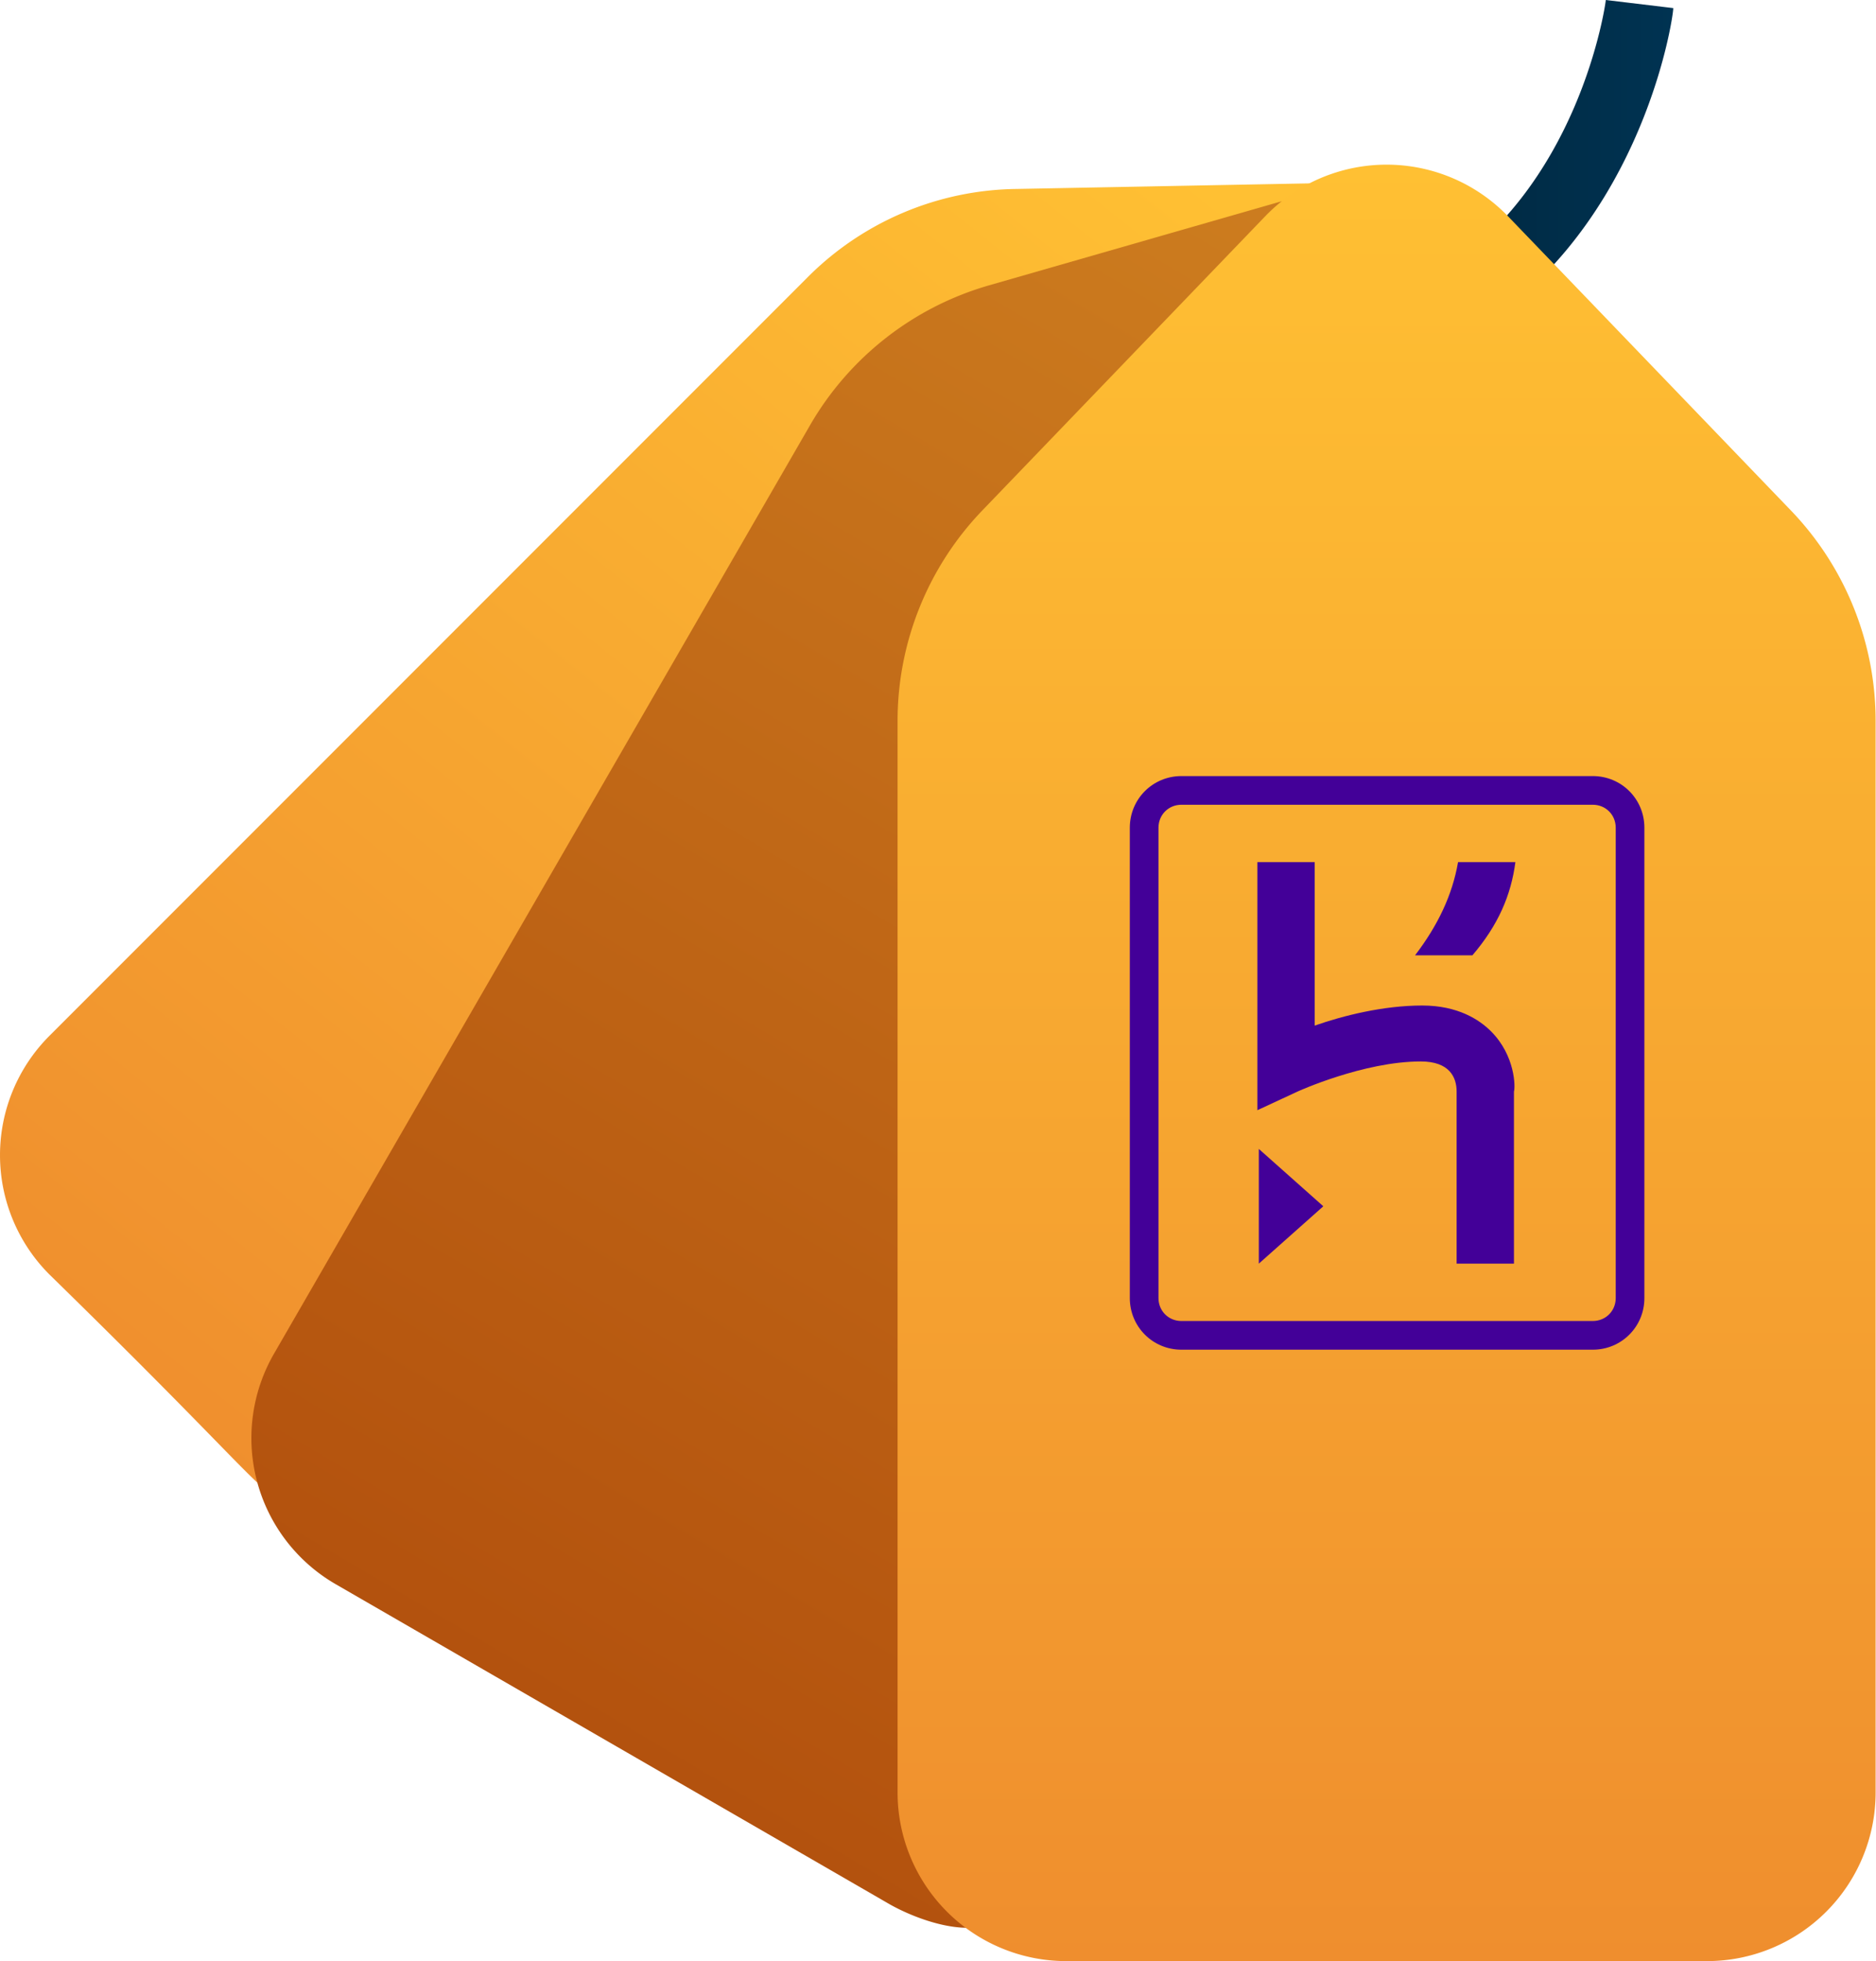
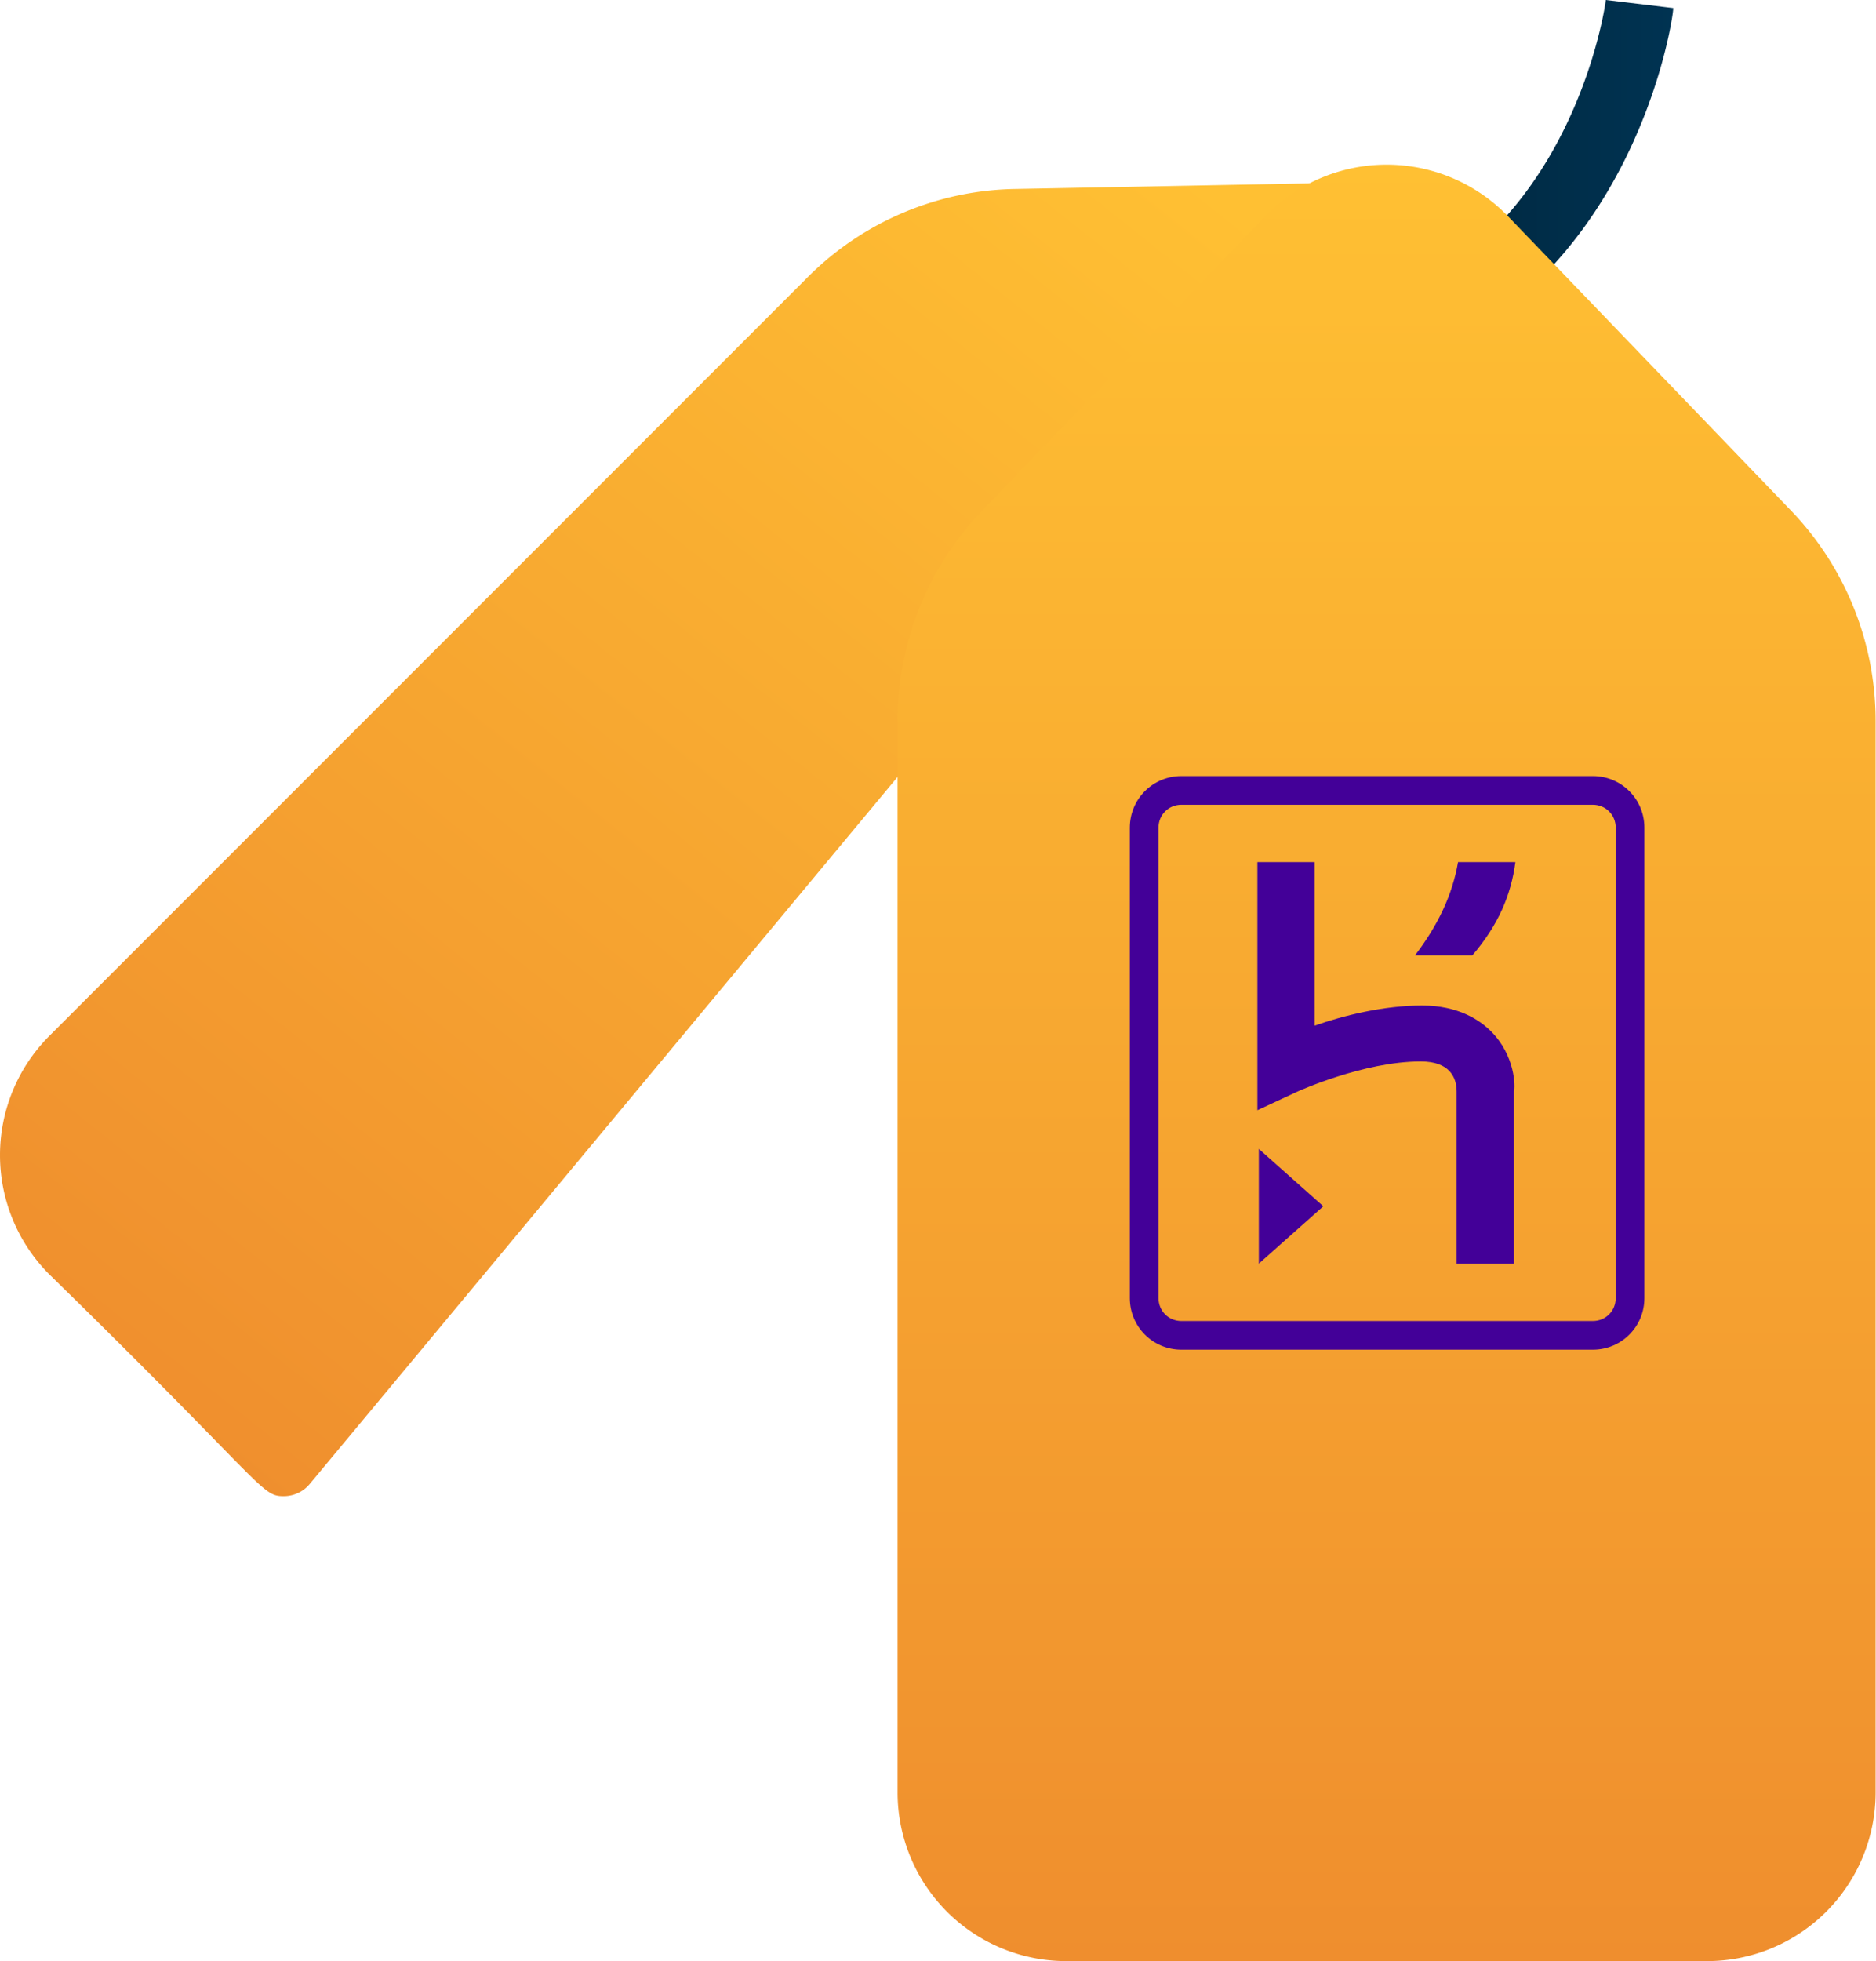
<svg xmlns="http://www.w3.org/2000/svg" width="445" height="465" fill="none" viewBox="0 0 445 465">
  <g clip-path="url(#a)">
    <path fill="url(#b)" d="M319.871 48a8.483 8.483 0 0 0-7.36-4.56l-71.44 1.36a71.202 71.202 0 0 0-49.6 21.04L11.711 245.6a40.004 40.004 0 0 0 0 56.56c52.48 51.28 50.08 52.72 56 52.56a7.999 7.999 0 0 0 5.76-2.88L318.75 56.96a7.994 7.994 0 0 0 1.12-8.96Z" />
-     <path fill="url(#c)" d="m303.311 47.92-68.8 19.76a72 72 0 0 0-42.4 33.2L64.991 320.96a40 40 0 0 0 14.64 54.64l131.6 76c9.68 5.36 25.68 9.44 27.76-1.12l74.4-393.52a8.008 8.008 0 0 0-6.089-9.142 8 8 0 0 0-3.991.102Z" />
    <path fill="url(#d)" d="M380.911 0c0 .48-6.16 45.44-41.68 66.16a16 16 0 1 0 5.28 15.36c44.4-23.68 52.4-77.04 52.4-79.6l-16-1.92Z" />
    <path fill="url(#e)" d="m424.751 120.96-67.04-69.68a40 40 0 0 0-57.6 0l-67.04 69.68a72.003 72.003 0 0 0-20.16 49.84v254.16a40.001 40.001 0 0 0 40 40h152a39.983 39.983 0 0 0 15.307-3.045 39.984 39.984 0 0 0 12.977-8.671 39.984 39.984 0 0 0 8.671-12.977 39.983 39.983 0 0 0 3.045-15.307V170.8a71.999 71.999 0 0 0-20.16-49.84Z" />
    <path fill="#430098" d="M377.82 184h-97.58c-6.8 0-12.24 5.44-12.24 12.24v111.52c0 6.8 5.44 12.24 12.24 12.24h97.58c6.8 0 12.24-5.44 12.24-12.24V196.24c0-6.8-5.44-12.24-12.24-12.24Zm5.44 123.76c0 3.06-2.38 5.44-5.44 5.44h-97.58c-3.06 0-5.44-2.38-5.44-5.44V196.24c0-3.06 2.38-5.44 5.44-5.44h97.58c3.06 0 5.44 2.38 5.44 5.44v111.52Zm-84.66-8.16 15.3-13.6-15.3-13.6v27.2Zm55.08-55.08c-2.72-2.72-7.82-6.12-16.32-6.12-9.18 0-18.7 2.38-25.5 4.76V204.4h-13.6v58.82l9.52-4.42s15.64-7.14 29.24-7.14c6.8 0 8.5 3.74 8.5 7.14v40.8h13.6v-40.8c.34-1.02.34-8.5-5.44-14.28Zm-18.02-18.02h13.6c6.12-7.14 9.18-14.28 10.2-22.1h-13.6c-1.36 7.82-4.76 14.96-10.2 22.1Z" />
  </g>
  <defs>
    <linearGradient id="b" x1="264.671" x2="21.231" y1="26.24" y2="331.36" gradientUnits="userSpaceOnUse">
      <stop stop-color="#FFC033" />
      <stop offset="1" stop-color="#EF8E2E" />
    </linearGradient>
    <linearGradient id="c" x1="350.911" x2="128.031" y1="47.12" y2="424.24" gradientUnits="userSpaceOnUse">
      <stop stop-color="#CE7F20" />
      <stop offset="1" stop-color="#B2500D" />
    </linearGradient>
    <linearGradient id="d" x1="312.911" x2="396.831" y1="47.12" y2="47.12" gradientUnits="userSpaceOnUse">
      <stop stop-color="#002237" />
      <stop offset="1" stop-color="#003352" />
    </linearGradient>
    <linearGradient id="e" x1="328.911" x2="328.911" y1="39.04" y2="464.96" gradientUnits="userSpaceOnUse">
      <stop stop-color="#FFC033" />
      <stop offset="1" stop-color="#EF8E2E" />
    </linearGradient>
    <clipPath id="a">
      <path fill="#fff" d="M0 0h445v465H0z" />
    </clipPath>
  </defs>
</svg>